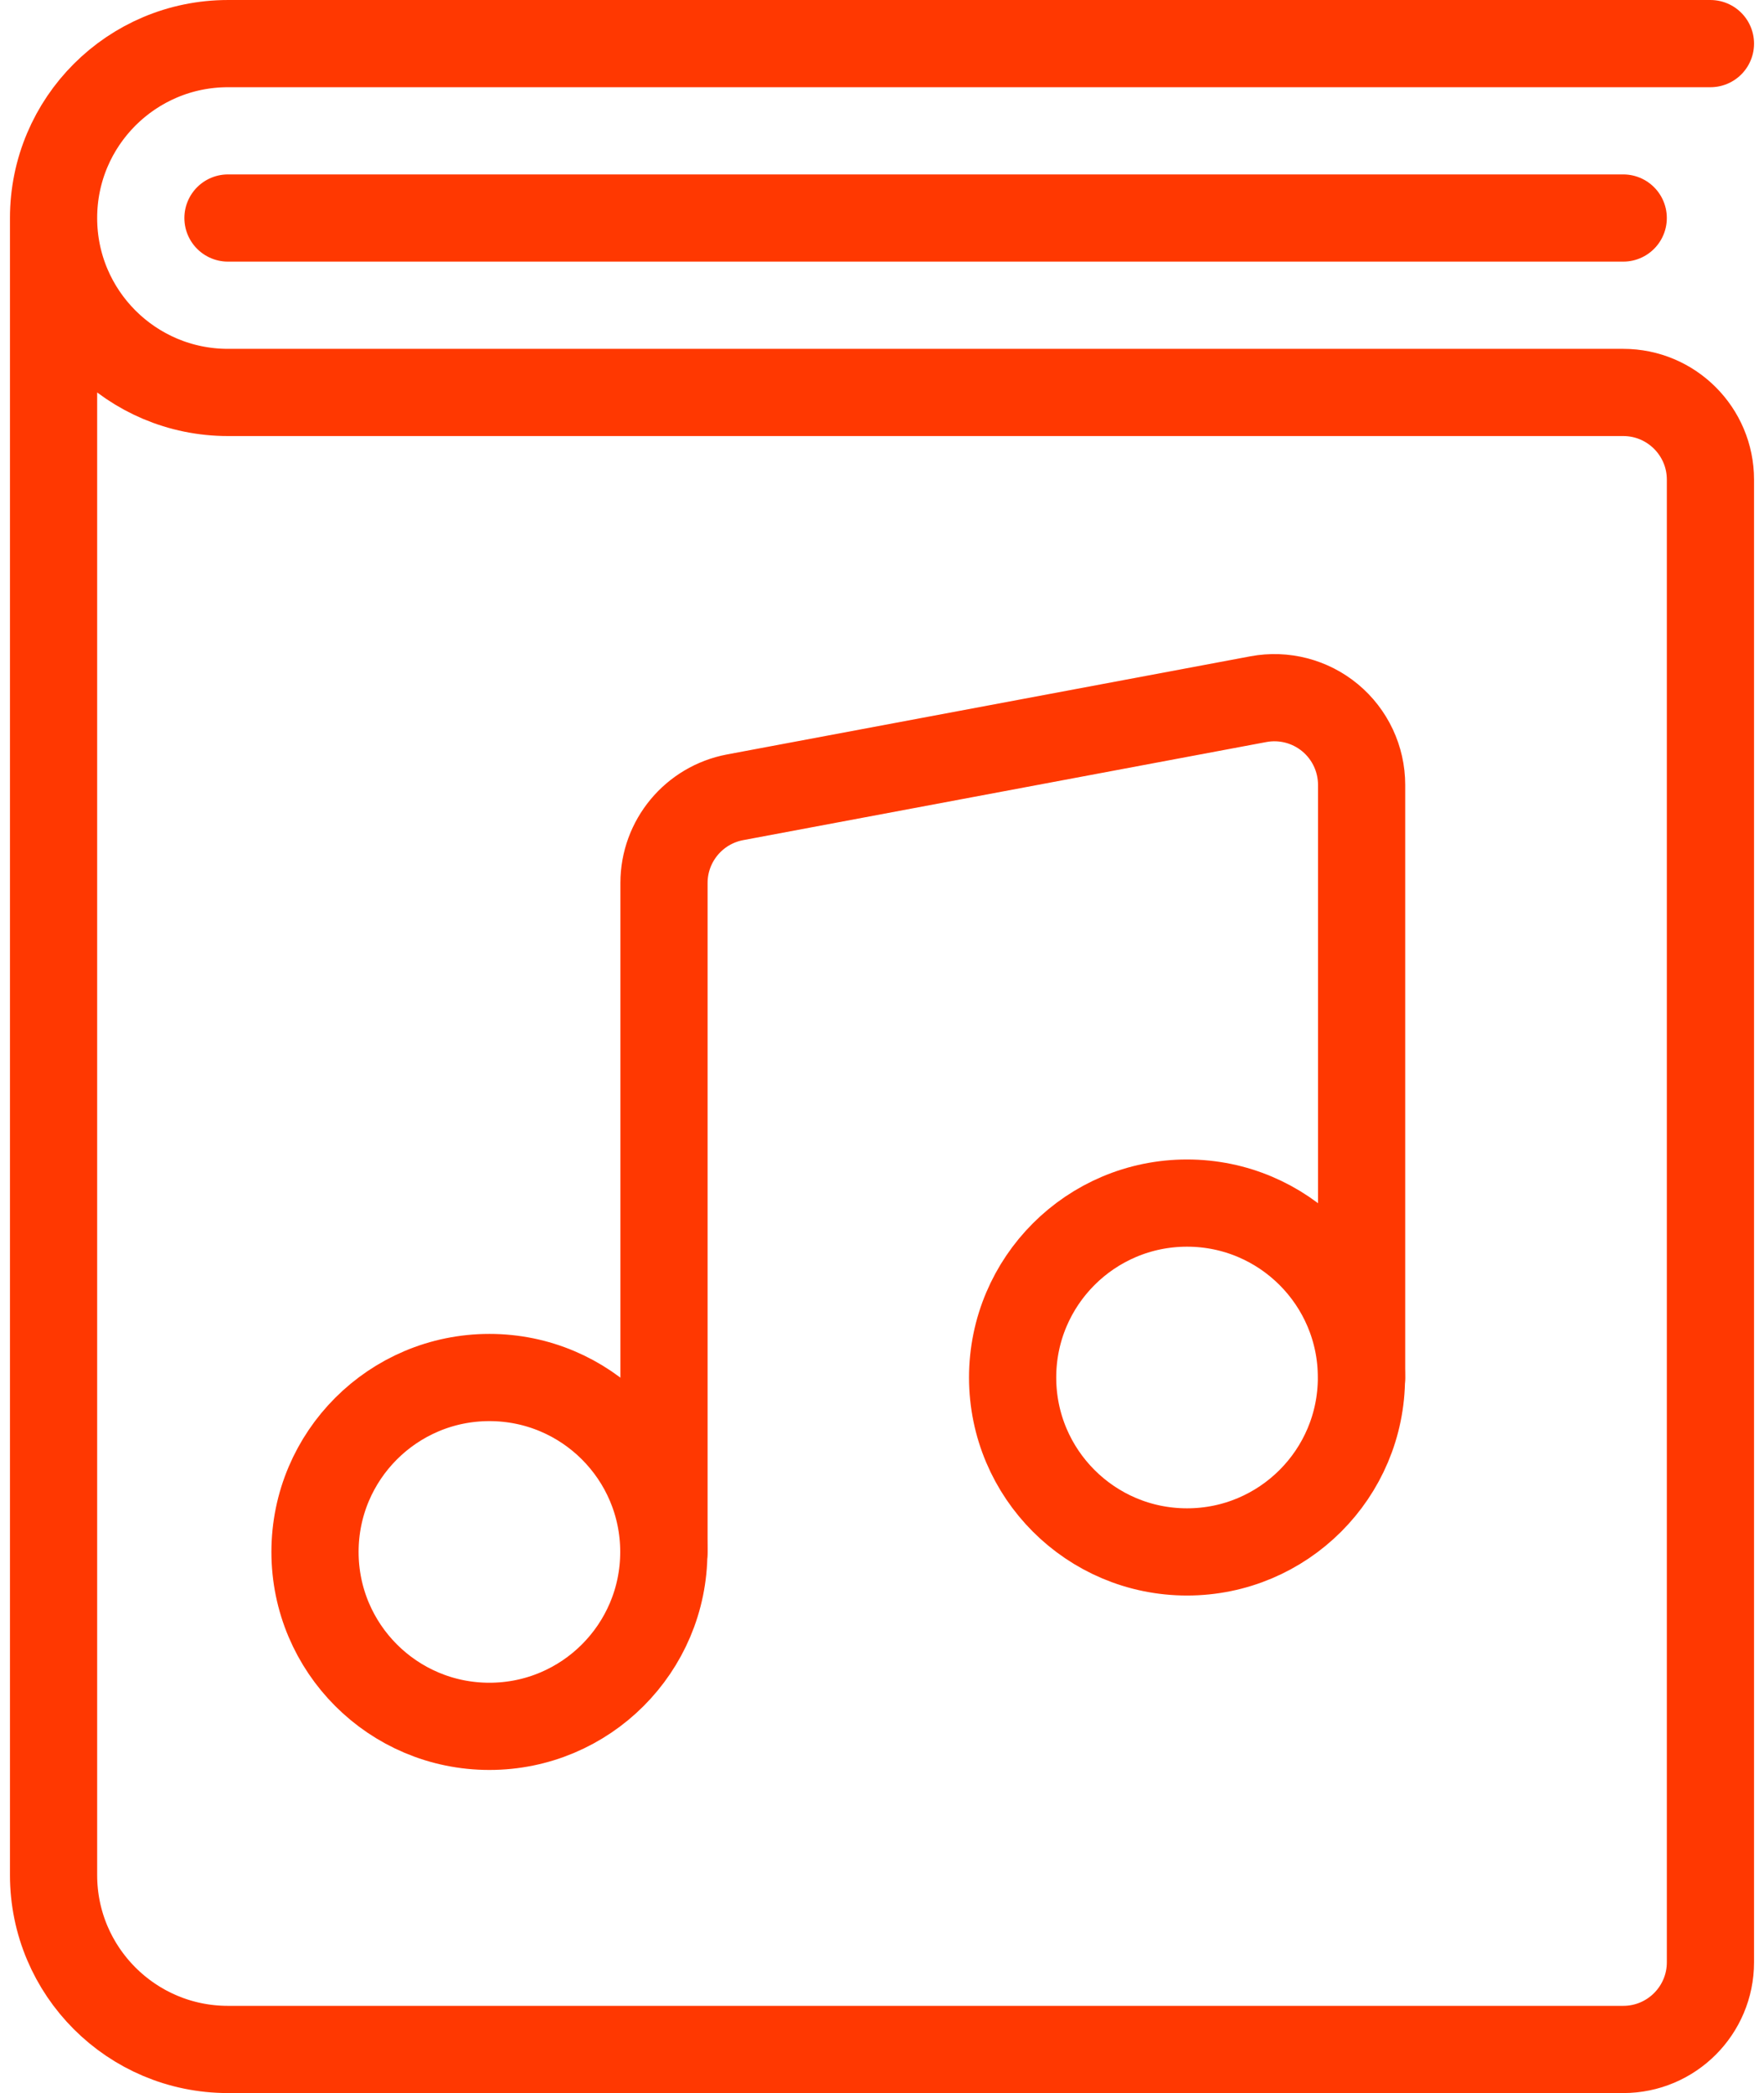
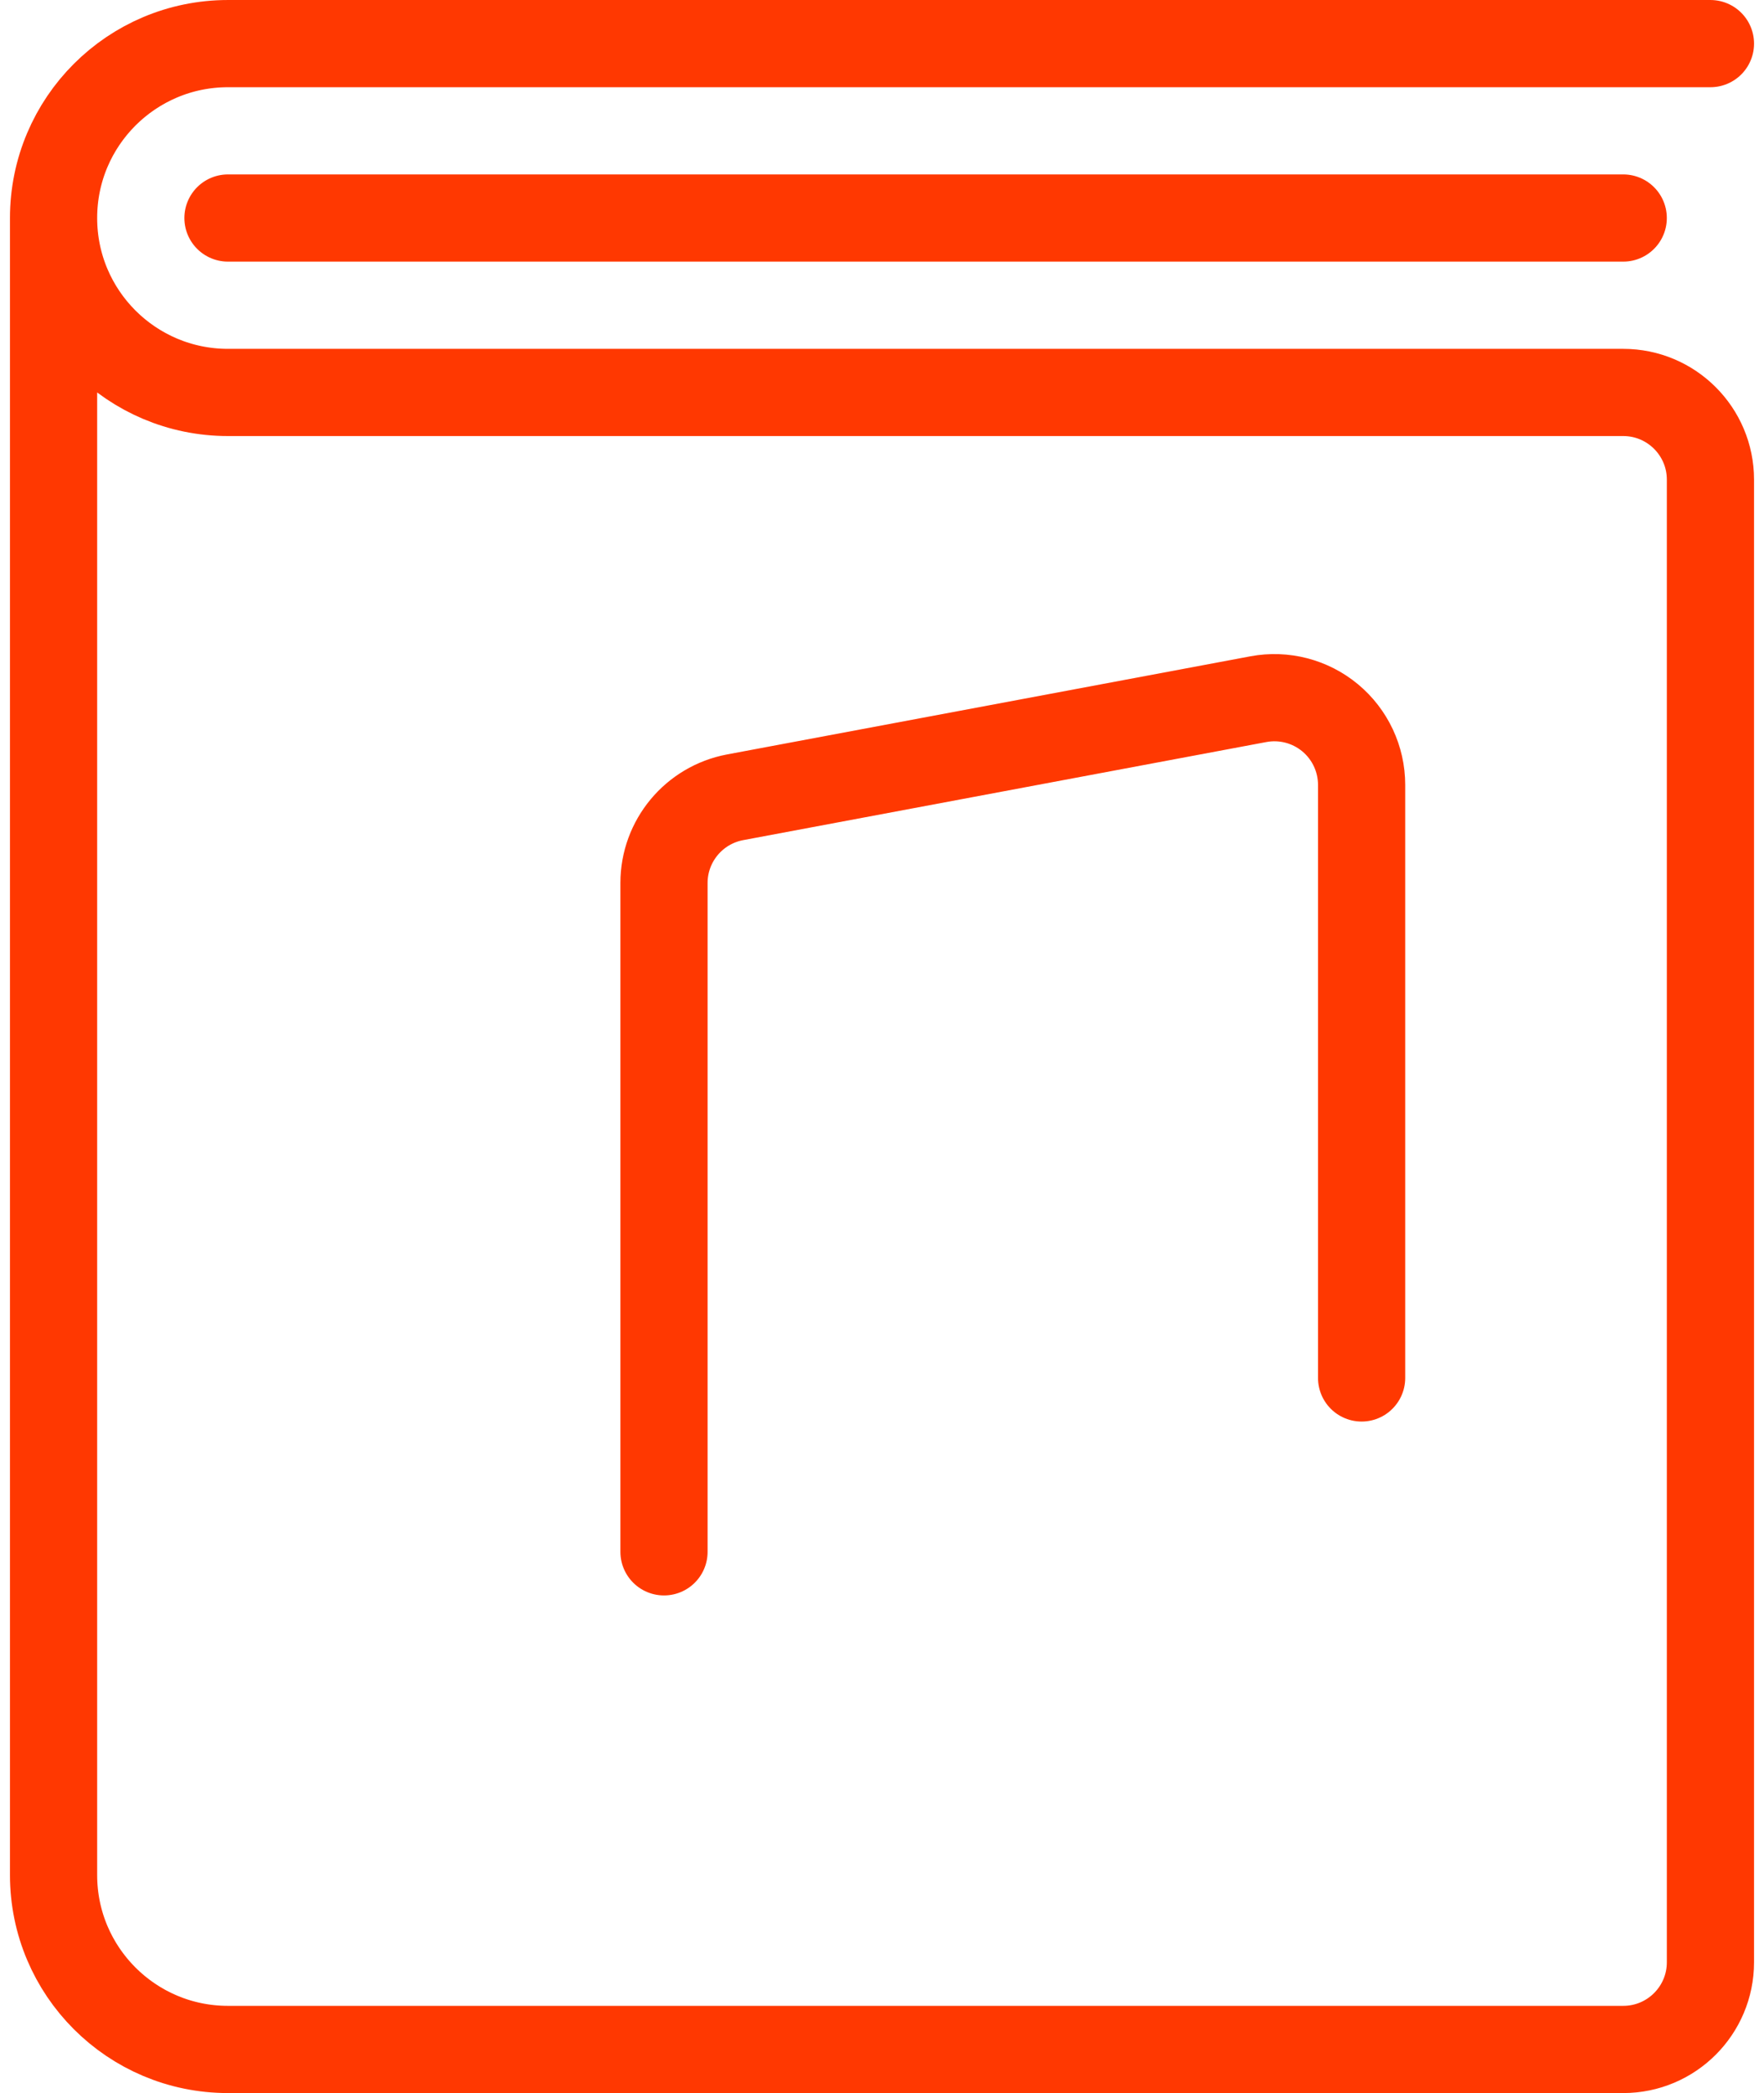
<svg xmlns="http://www.w3.org/2000/svg" width="118px" height="140px" viewBox="0 0 118 140" version="1.1">
  <title>streamline-icon-book-music@140x140 copy 2</title>
  <g id="Page-1" stroke="none" stroke-width="1" fill="none" fill-rule="evenodd" stroke-linecap="round" stroke-linejoin="round">
    <g id="streamline-icon-book-music@140x140-copy-2" transform="translate(3, 2)" stroke="#FF3801" stroke-width="5.833">
      <path d="M111.417,0.917 L12.25,0.917 C5.807,0.917 0.583,6.14 0.583,12.583 C0.583,19.027 5.807,24.25 12.25,24.25 L105.583,24.25 C108.805,24.25 111.417,26.862 111.417,30.083 L111.417,129.25 C111.417,132.472 108.805,135.083 105.583,135.083 L12.25,135.083 C5.807,135.083 0.583,129.86 0.583,123.417 L0.583,12.583 M12.25,12.583 L105.583,12.583" id="Shape" />
-       <path d="M18.072,101.804 C18.072,108.247 23.295,113.471 29.738,113.471 C36.182,113.471 41.405,108.247 41.405,101.804 C41.405,95.361 36.182,90.138 29.738,90.138 C23.295,90.138 18.072,95.361 18.072,101.804 Z M64.738,90.138 C64.738,96.581 69.962,101.804 76.405,101.804 C82.848,101.804 88.072,96.581 88.072,90.138 C88.072,83.694 82.848,78.471 76.405,78.471 C69.962,78.471 64.738,83.694 64.738,90.138 Z" id="Shape" />
      <path d="M88.083,90.167 L88.083,50.5 C88.083,48.765 87.311,47.12 85.976,46.011 C84.641,44.903 82.882,44.447 81.177,44.766 L46.177,51.328 C43.419,51.845 41.419,54.251 41.417,57.057 L41.417,101.798" id="Path" />
    </g>
  </g>
</svg>